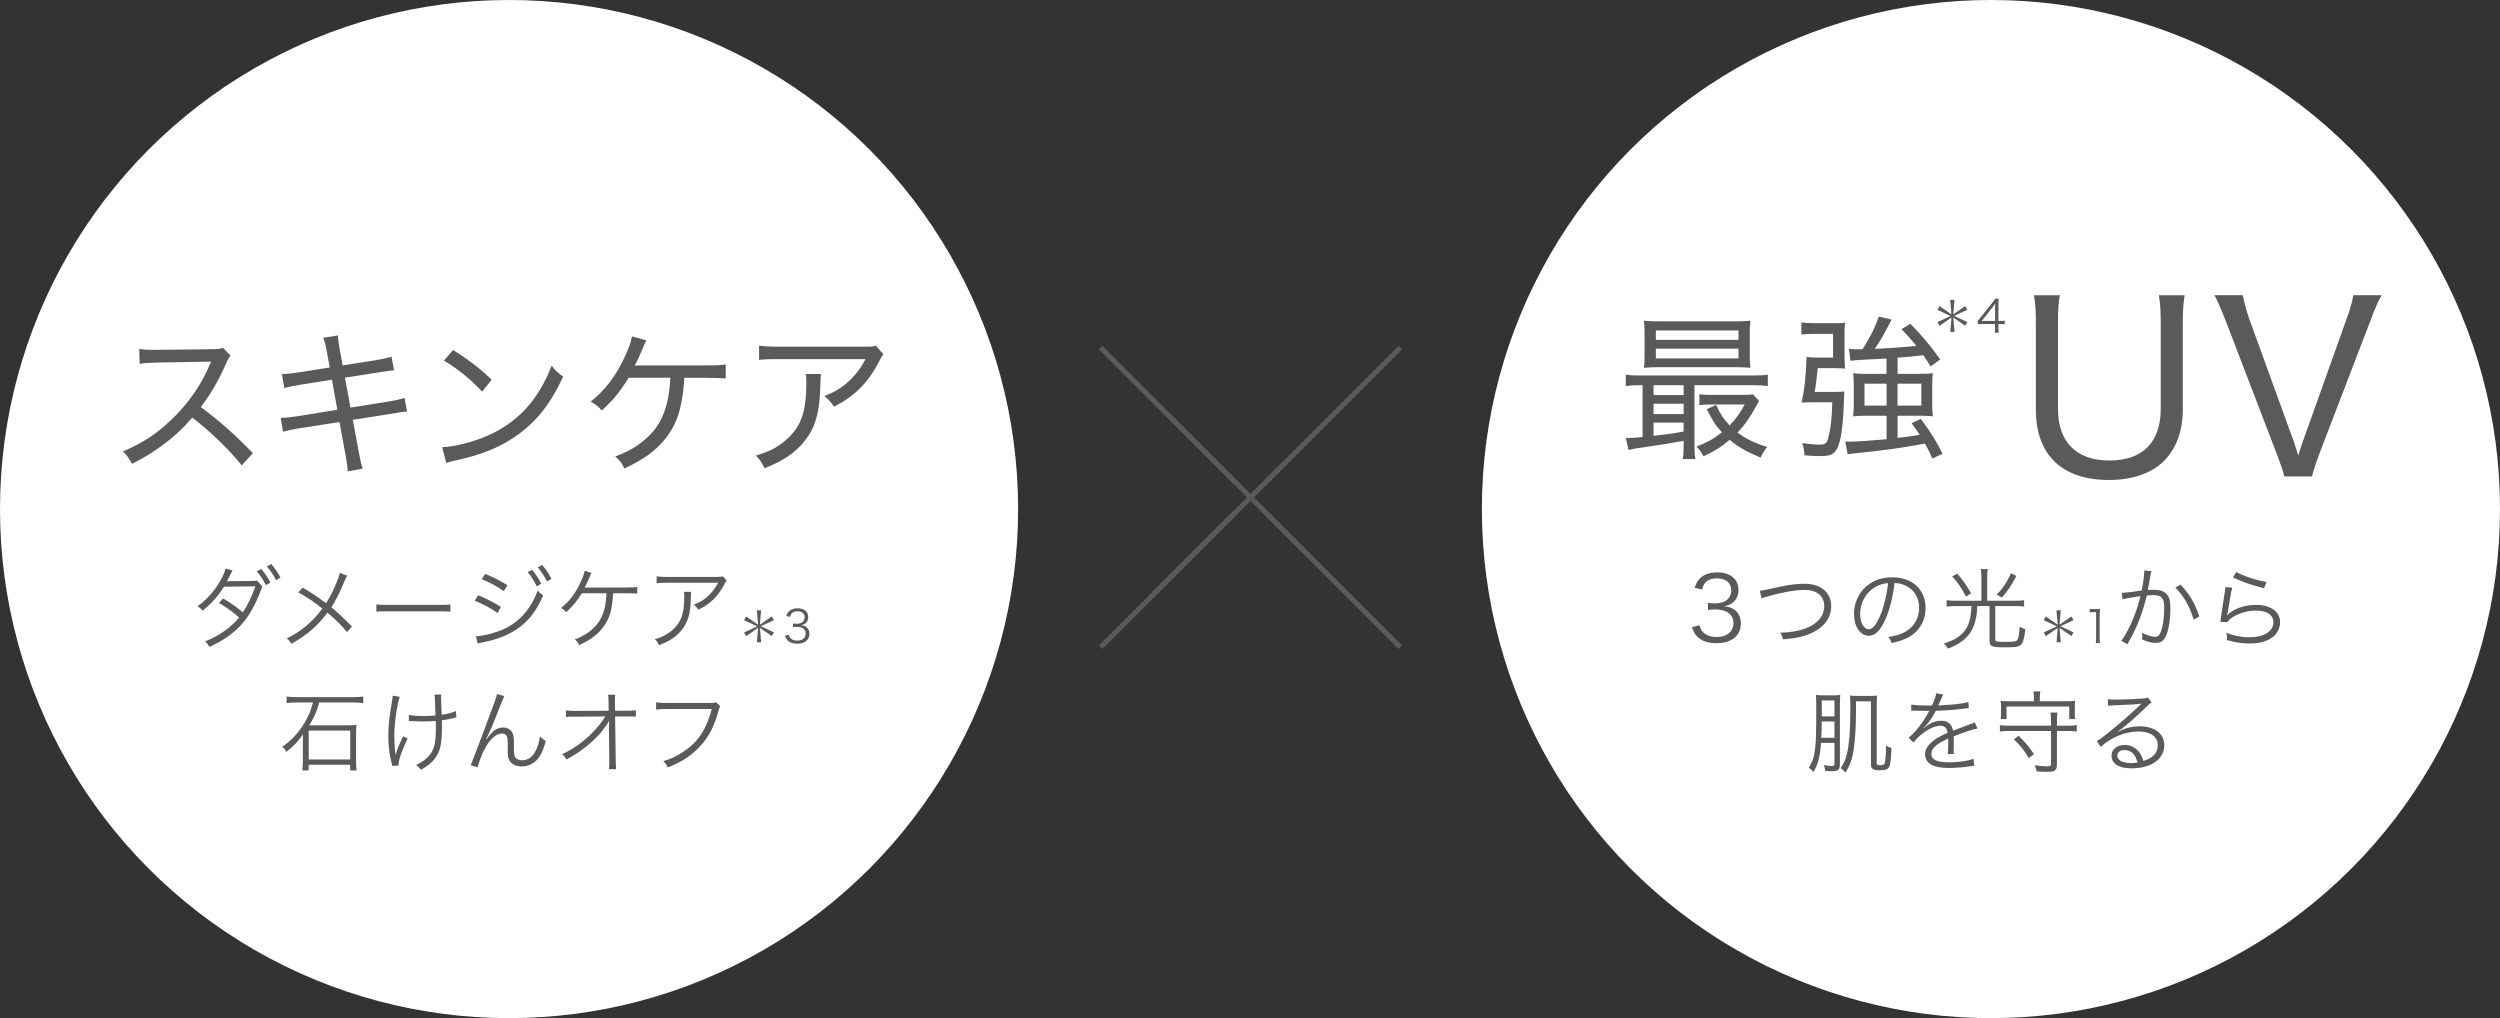
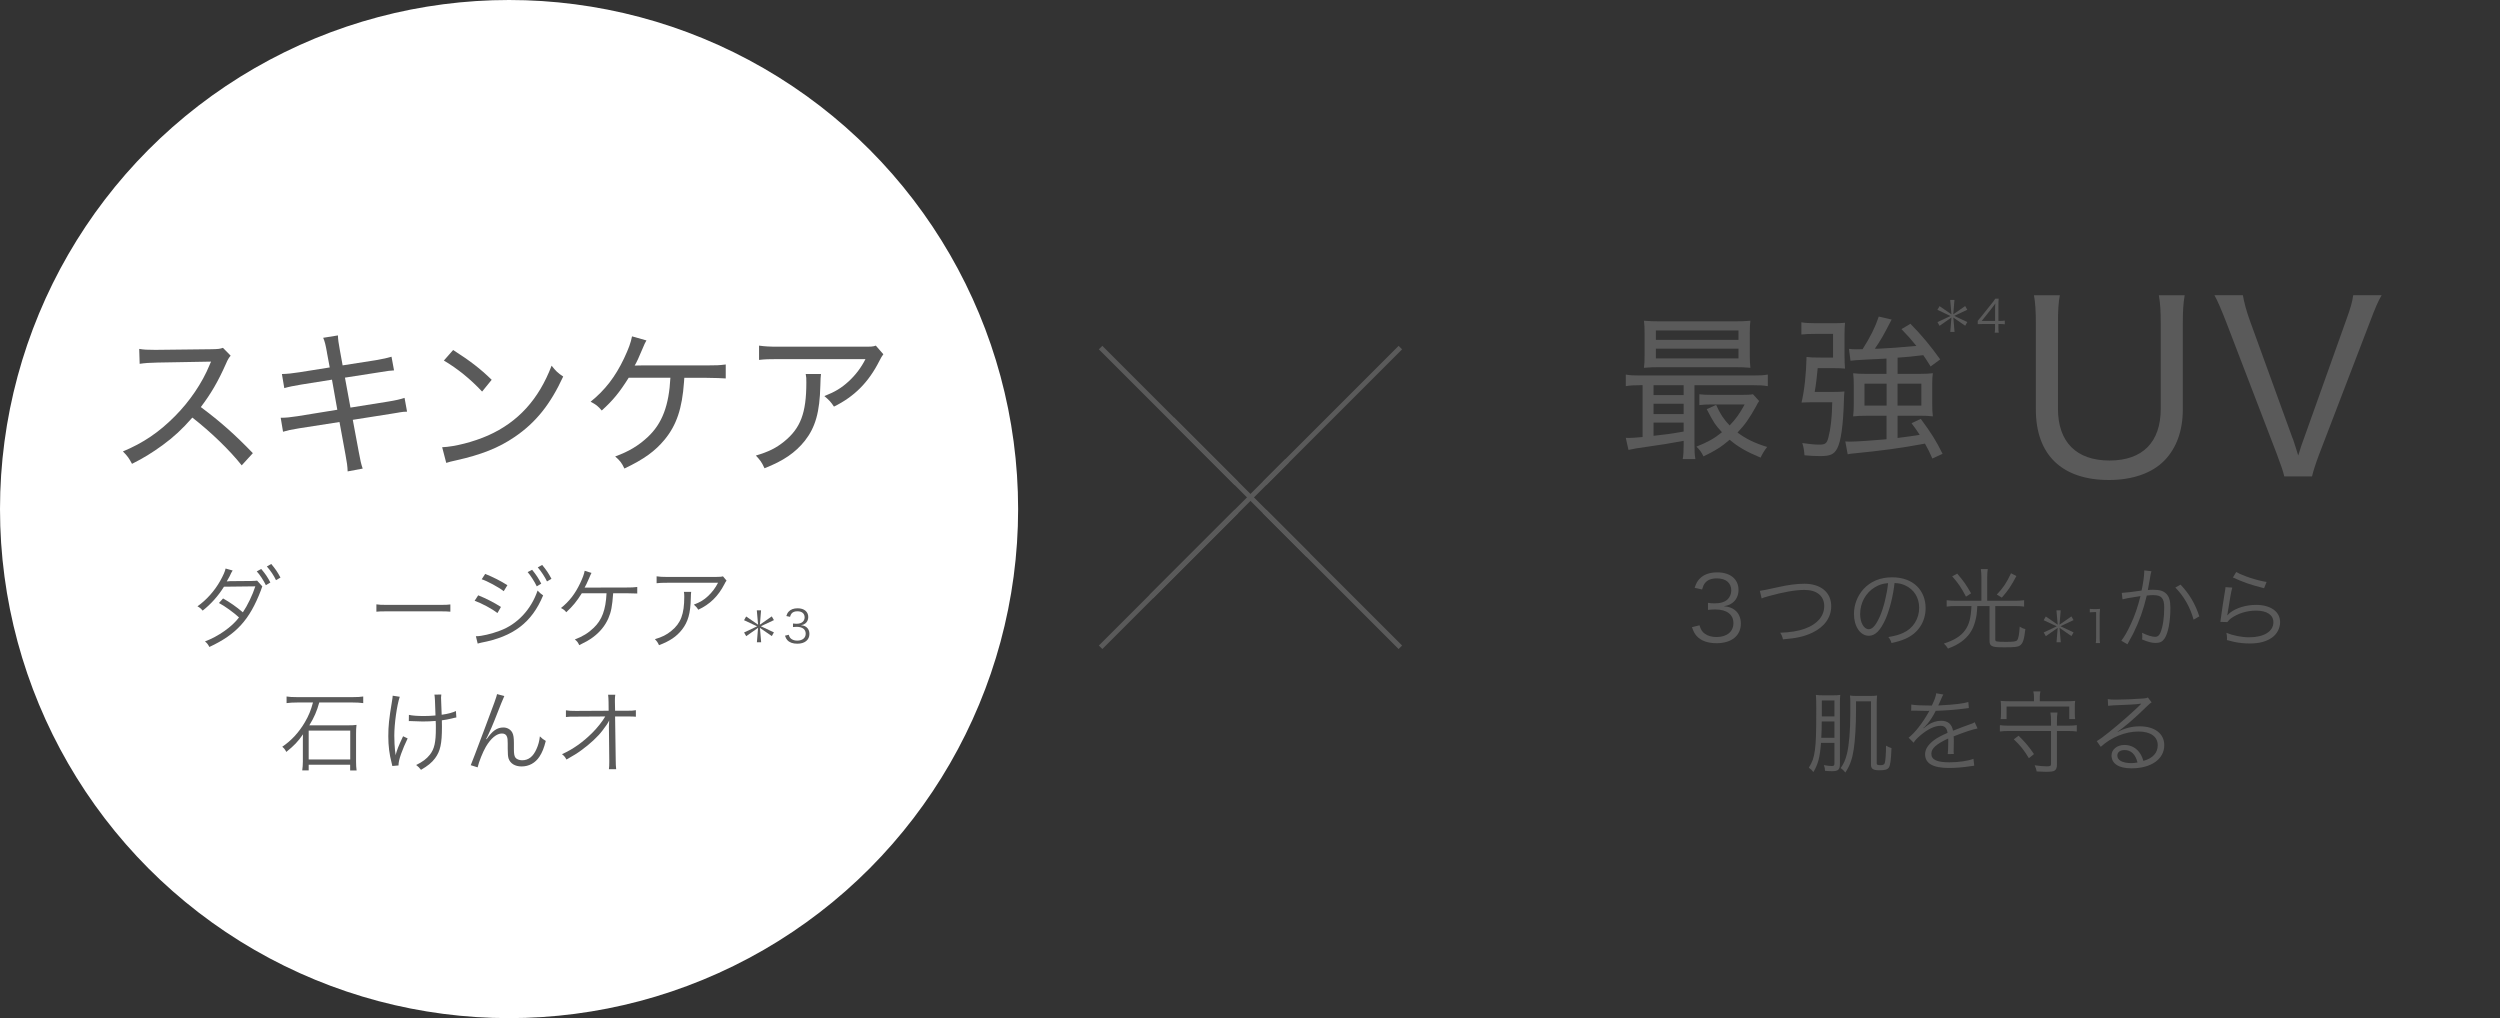
<svg xmlns="http://www.w3.org/2000/svg" id="_レイヤー_2" data-name="レイヤー_2" viewBox="0 0 558.33 227.39">
  <rect x="0" y="0" width="558.33" height="227.39" fill="#333333" stroke="none" />
  <defs>
    <style>
      .cls-1 {
        fill: #5a5a5a;
      }

      .cls-2 {
        fill: #fff;
      }
    </style>
  </defs>
  <g id="_レイヤー_1-2" data-name="レイヤー_1">
    <g>
      <circle class="cls-2" cx="113.69" cy="113.69" r="113.69" />
-       <circle class="cls-2" cx="444.64" cy="113.69" r="113.69" />
      <g>
        <path class="cls-1" d="M53.99,103.94c-2.69-3.4-6.93-7.49-11.03-10.68-2.31,2.63-4.13,4.31-6.65,6.16-2.42,1.75-4.24,2.87-6.83,4.17-.67-1.26-.98-1.72-2.03-2.77,4.52-1.89,8.05-4.27,11.59-7.84,3.29-3.29,6.13-7.46,7.77-11.48.1-.25.1-.28.21-.46.03-.1.07-.14.1-.28q-.42.03-11.9.21c-1.89.04-2.77.1-4.03.28l-.1-3.33c1.08.18,1.79.21,3.33.21h.77l12.11-.14c1.44-.03,1.82-.07,2.49-.31l1.72,1.75c-.39.46-.67.91-1.02,1.75-1.79,4.03-3.36,6.72-5.64,9.73,4.41,3.29,7.6,6.13,11.62,10.29l-2.49,2.73Z" />
        <path class="cls-1" d="M73.02,78.7c-.32-1.75-.46-2.35-.84-3.26l3.29-.53c.03.98.14,1.65.42,3.22l.63,3.47,7.42-1.16c1.54-.25,2.7-.53,3.5-.77l.56,3.05c-1.05.07-1.08.07-3.5.46l-7.46,1.16,1.23,6.69,8.33-1.33c1.75-.28,2.77-.52,3.75-.84l.56,3.08c-.7,0-.88.04-1.58.14-.17.03-.35.07-.56.1-.42.07-.91.14-1.54.25l-8.44,1.33,1.33,7.14c.39,2.07.49,2.59.88,3.75l-3.36.63c-.03-1.08-.17-2.1-.49-3.78l-1.33-7.25-9,1.4c-1.93.32-2.56.46-3.61.77l-.52-3.12c1.19,0,2.1-.1,3.75-.35l8.89-1.44-1.19-6.72-6.83,1.09c-1.72.28-2.87.52-3.82.8l-.53-3.15c1.23-.03,2.28-.14,3.89-.39l6.79-1.08-.63-3.36Z" />
        <path class="cls-1" d="M98.75,99.88c2.8-.11,7-1.19,10.26-2.63,6.69-2.98,11.31-8.05,14.18-15.58.98,1.23,1.36,1.61,2.59,2.42-2.87,6.23-6.13,10.29-10.82,13.48-3.57,2.45-7.49,3.99-13.13,5.25-1.12.25-1.4.31-2.17.56l-.91-3.5ZM101.2,78.17c3.89,2.49,6.06,4.17,8.61,6.65l-2.14,2.63c-2.62-2.8-5.43-5.08-8.54-6.93l2.07-2.35Z" />
        <path class="cls-1" d="M152.83,84.37q-.04.39-.07.98c-.42,5.88-1.65,9.56-4.31,12.81-2.14,2.59-4.59,4.38-9,6.48-.59-1.26-.98-1.75-2.06-2.7,3.01-1.09,5.18-2.38,7.32-4.38,3.19-3.01,4.69-7,5.01-13.2h-9.31c-2.07,3.29-3.5,5.04-6.02,7.32-.84-.98-1.23-1.3-2.49-1.96,3.22-2.59,5.53-5.6,7.46-9.66,1.05-2.24,1.51-3.5,1.79-4.94l3.22.91c-.35.6-.42.77-.88,1.86-.7,1.72-1.4,3.22-1.75,3.75.14,0,.67,0,1.61-.03h14.39c2.45,0,2.84-.03,4.34-.21v3.12q-1.23-.1-4.38-.14h-4.87Z" />
        <path class="cls-1" d="M183.35,83.53q-.1.63-.14,2.56c-.14,5.92-1.08,9.31-3.47,12.36-2.14,2.66-4.73,4.45-9,6.13-.63-1.37-.95-1.79-1.93-2.84,2.84-.84,4.52-1.68,6.3-3.12,3.68-2.98,4.97-6.37,4.97-13.16,0-.98,0-1.23-.14-1.93h3.4ZM197.28,79.12c-.35.49-.46.63-.88,1.47-2.42,4.8-5.6,7.98-10.15,10.22-.7-1.05-1.02-1.4-2.14-2.35,2.45-.98,3.78-1.79,5.43-3.29,1.58-1.47,2.77-3.05,3.75-4.97h-19.46c-2.1,0-3.01.03-4.31.18v-3.19c1.23.17,2.24.24,4.38.24h18.62c2.17,0,2.38,0,3.08-.24l1.68,1.93Z" />
      </g>
      <g>
        <path class="cls-1" d="M51.96,127.41c-.16.24-.2.32-.3.5-.04.08-.18.36-.4.84-.2.38-.42.76-.62,1.1.24-.04.26-.04.74-.06l4.82-.04c.72-.02.92-.04,1.22-.08l1.16,1.28c-.04.14-.08.24-.1.28l-.1.28-.1.3c-2.52,6.62-5.5,9.88-11.52,12.68-.3-.58-.52-.86-.98-1.24,2.96-1.1,6.06-3.28,7.6-5.36-1.22-1.12-3.16-2.52-4.48-3.22l.92-1.02c1.56.88,2.96,1.86,4.42,3.1,1.02-1.5,2.18-3.9,2.78-5.8l-7,.08c-1.24,2.02-2.96,3.94-4.76,5.34-.44-.52-.66-.68-1.16-.96,2-1.4,3.84-3.46,5.1-5.72.66-1.18,1.08-2.14,1.18-2.72l1.58.44ZM58.34,127.07c.98,1.16,1.42,1.82,2.04,3.02l-1,.6c-.5-1.04-1.4-2.42-2.04-3.08l1-.54ZM60.58,125.95c1,1.22,1.36,1.74,2.06,3.04l-1,.58c-.46-1-1.2-2.1-2.04-3.06l.98-.56Z" />
-         <path class="cls-1" d="M77.56,128.57c-.26.38-.34.56-.62,1.22-1.3,3.06-1.92,4.28-2.94,5.84,1.72,1.42,3,2.64,4.6,4.3l-1.12,1.24c-1.06-1.36-2.34-2.64-4.36-4.34-2.1,2.88-4.54,4.98-8.04,6.96-.36-.6-.52-.78-1.04-1.2,3.2-1.56,5.76-3.72,7.96-6.68-1.82-1.46-3.7-2.7-5.38-3.62l1-1.06c1.96,1.18,2.96,1.84,5.2,3.48.94-1.48,1.66-2.92,2.36-4.66.5-1.22.6-1.54.7-2.12l1.68.64Z" />
        <path class="cls-1" d="M84.06,134.97c.58.1,1.12.12,2.48.12h11.62c1.48,0,1.8-.02,2.42-.1v1.62c-.64-.06-1.1-.08-2.44-.08h-11.6c-1.46,0-1.88.02-2.48.08v-1.64Z" />
        <path class="cls-1" d="M106.8,132.95c1.74.7,3.5,1.6,5.08,2.6l-.78,1.36c-1.18-.92-3.48-2.16-5.1-2.74l.8-1.22ZM106.28,142.09h.12c1.14,0,3.38-.52,5.26-1.24,3.86-1.42,6.96-4.72,8.4-8.96.48.52.72.72,1.24,1.08-2.52,6.06-6.64,9.2-13.84,10.56-.44.1-.48.1-.78.2l-.4-1.64ZM108.36,128.17c1.82.74,3.4,1.54,4.96,2.52l-.82,1.34c-1.12-.88-3.78-2.32-4.92-2.66l.78-1.2ZM118.84,127.25c.88,1.08,1.44,1.92,2.04,3.1l-1,.6c-.5-1.06-1.46-2.54-2.04-3.18l1-.52ZM121.08,126.17c.92,1.1,1.42,1.84,2.08,3.1l-1,.58c-.44-.94-1.28-2.24-2.06-3.14l.98-.54Z" />
        <path class="cls-1" d="M136.94,132.49c-.22,2.94-.44,4.14-1.08,5.62-.72,1.64-1.86,3.04-3.42,4.2-.84.62-1.62,1.06-3.08,1.78-.28-.62-.46-.86-.98-1.28,1.74-.66,3-1.42,4.22-2.6,1.84-1.76,2.68-4,2.86-7.72h-5.52c-1.14,1.82-2.04,2.92-3.48,4.24-.36-.46-.54-.6-1.18-.94,1.84-1.46,3.16-3.16,4.28-5.52.6-1.28.86-1.98,1.02-2.8l1.52.48c-.18.36-.24.46-.5,1.1-.46,1.06-.8,1.8-1.04,2.18q.32-.02,9.3-.02c1.26,0,1.64-.02,2.46-.12v1.46q-.54-.04-2.48-.06h-2.9Z" />
        <path class="cls-1" d="M154.36,132.19q-.06.36-.08,1.4c-.06,3.34-.62,5.32-1.98,7.04-1.22,1.54-2.7,2.54-5.12,3.46-.3-.64-.44-.84-.92-1.34,1.62-.48,2.62-.98,3.66-1.84,2.12-1.7,2.9-3.74,2.9-7.64,0-.56-.02-.7-.08-1.08h1.62ZM162.26,129.67c-.2.26-.24.32-.48.8-1.38,2.68-3.24,4.5-5.84,5.7-.3-.5-.46-.68-.98-1.14,1.4-.54,2.22-1.02,3.16-1.9.92-.86,1.66-1.84,2.24-2.98h-11.36c-1.1,0-1.62.02-2.36.1v-1.54c.68.1,1.24.14,2.38.14h10.74q1.34,0,1.7-.14l.8.96Z" />
        <path class="cls-1" d="M166.17,138.51l.47-.83,2.66,1.83-.28-3.21h.95l-.26,3.21,2.65-1.85.48.83-2.92,1.37,2.92,1.37-.47.83-2.65-1.83.27,3.21h-.95l.26-3.22-2.65,1.86-.47-.83,2.91-1.37-2.92-1.37Z" />
        <path class="cls-1" d="M176.15,141.76c.16.52.3.73.61.95.34.24.78.36,1.29.36,1.16,0,1.89-.6,1.89-1.55s-.71-1.53-2.04-1.53c-.28,0-.53.02-.8.05v-.79c.23.04.47.06.74.06.66,0,1.15-.15,1.46-.46.25-.24.4-.61.4-.97,0-.86-.6-1.36-1.61-1.36-.61,0-1.05.17-1.33.53-.14.18-.21.34-.32.71l-.83-.18c.17-.51.29-.74.54-1,.44-.48,1.12-.73,1.99-.73,1.45,0,2.37.76,2.37,1.96,0,.61-.26,1.15-.7,1.46-.26.19-.48.27-.94.36.58.06.89.17,1.23.43.44.34.67.87.67,1.51,0,1.35-1.04,2.19-2.71,2.19-1.01,0-1.76-.28-2.24-.82-.21-.24-.33-.46-.51-.97l.84-.21Z" />
        <path class="cls-1" d="M66.38,156.89c-1.02,0-1.58.04-2.38.14v-1.48c.6.1,1.24.14,2.36.14h12.42c1.08,0,1.68-.04,2.34-.14v1.48c-.76-.1-1.42-.14-2.34-.14h-7.48c-.52,1.92-1.16,3.38-2.22,5.1h8.56c.9,0,1.44-.02,1.98-.1-.08.6-.1,1.3-.1,1.96v6.24c0,.74.04,1.42.12,1.98h-1.44v-1.28h-9.26v1.26h-1.44c.08-.6.14-1.24.14-1.98v-4.54c0-.58,0-1.1.04-1.54-1.16,1.66-1.96,2.5-3.74,3.94-.24-.5-.5-.82-.9-1.16,2.02-1.36,3.72-3.2,5.04-5.46.84-1.42,1.36-2.68,1.82-4.42h-3.52ZM68.94,169.61h9.28v-6.44h-9.28v6.44Z" />
        <path class="cls-1" d="M89.28,155.61c-.64,1.9-1.22,6-1.22,8.72,0,1.1.08,2.58.16,3.26.08.44.12.86.12,1.08.4-1.42.54-1.78,1.68-4.24l1.02.48c-.58,1.18-1.08,2.42-1.48,3.5-.4,1.18-.56,1.86-.56,2.54l-1.38.12c-.04-.26-.06-.32-.16-.7-.5-1.88-.74-3.82-.74-5.92,0-2.36.18-4,.8-7.7.14-.82.16-1.02.18-1.38l1.58.24ZM91.32,159.65c.76.18,1.92.26,3.4.26.8,0,1.54-.04,2.54-.12-.1-3.48-.14-4.06-.24-4.66l1.54-.02c-.04.32-.06.44-.06.68,0,.14,0,.24.02.6q.02.46.12,3.24c1.52-.22,2.44-.48,3.18-.84l.1,1.44c-.42.08-.46.08-1.06.24-.76.18-1.38.3-2.18.4.02.54.02.86.02,1.44,0,3.8-.36,5.44-1.54,7.04-.74.98-1.6,1.68-3.14,2.58-.4-.52-.56-.68-1.08-1.08,1.4-.68,2.34-1.38,3.06-2.3,1.02-1.3,1.34-2.76,1.34-5.96,0-.56,0-1-.04-1.58-.88.08-2.04.12-2.92.12-.56,0-1.7-.04-2.42-.08-.18-.02-.28-.02-.36-.02-.06,0-.16,0-.3.02l.02-1.4Z" />
        <path class="cls-1" d="M112.63,155.45q-.26.48-2.22,5.5-.62,1.58-1.44,3.3c-.04.08-.12.24-.22.44-.08.14-.1.18-.18.36l.1.04c1.32-1.9,2.34-2.62,3.76-2.62.86,0,1.64.46,2,1.18.24.48.34,1.12.34,2.26v1.36c0,1.04.08,1.54.32,1.9.26.38.86.62,1.52.62,1.42,0,2.46-.82,3.2-2.5.42-.92.64-1.76.76-2.84.52.5.74.68,1.32,1.02-.4,1.58-.8,2.58-1.42,3.52-.92,1.4-2.34,2.18-3.98,2.18-1.48,0-2.54-.66-2.92-1.8-.12-.4-.18-1.04-.18-2.16v-1.14c0-.82-.04-1.2-.16-1.52-.18-.5-.54-.74-1.14-.74-1.16,0-2.46,1.06-3.58,2.96-.66,1.12-1.58,3.4-1.84,4.6l-1.54-.48q.26-.56,3.14-8.24c2.18-5.78,2.62-7.04,2.74-7.64l1.62.44Z" />
        <path class="cls-1" d="M135.99,162.21c0-.14.02-.44.06-1.3-.38.74-.56,1-1.5,2.24-1.04,1.38-2.8,3.02-4.74,4.42-.9.66-1.68,1.14-3.3,2.06-.32-.58-.48-.78-1-1.2,2.42-1.08,4.68-2.68,6.78-4.78,1.12-1.12,2.22-2.5,2.88-3.64l-6.56.04c-1.26,0-1.54,0-2.22.08v-1.5c.72.12,1.08.14,2.26.14l7.28-.04-.02-1.96q-.02-1.04-.1-1.62h1.6c-.06.44-.08.76-.08,1.1v.48l.04,2h2.64c1.12,0,1.36-.02,2-.12v1.46c-.42-.04-.84-.06-1.66-.06h-2.98l.14,9.74c0,.86.04,1.5.1,2.04h-1.62c.06-.58.08-.8.08-1.58v-.44l-.08-7.36v-.2Z" />
-         <path class="cls-1" d="M160.83,157.71q-.14.22-.42,1.24c-1.06,3.84-2.58,6.46-5.02,8.68-1.86,1.68-3.58,2.72-6.28,3.76-.3-.66-.46-.88-.98-1.4,1.8-.54,2.98-1.08,4.52-2.12,3.28-2.18,5.16-5.04,6.3-9.52h-10.18c-1.02,0-1.58.02-2.24.12v-1.62c.76.12,1.16.14,2.26.14h9.84c.8,0,.94-.02,1.28-.16l.92.88Z" />
      </g>
      <g>
        <path class="cls-1" d="M379.55,139.65c.32,1.04.6,1.46,1.22,1.9.68.48,1.56.72,2.58.72,2.32,0,3.78-1.2,3.78-3.1s-1.42-3.06-4.08-3.06c-.56,0-1.06.04-1.6.1v-1.58c.46.08.94.12,1.48.12,1.32,0,2.3-.3,2.92-.92.5-.48.8-1.22.8-1.94,0-1.72-1.2-2.72-3.22-2.72-1.22,0-2.1.34-2.66,1.06-.28.36-.42.68-.64,1.42l-1.66-.36c.34-1.02.58-1.48,1.08-2,.88-.96,2.24-1.46,3.98-1.46,2.9,0,4.74,1.52,4.74,3.92,0,1.22-.52,2.3-1.4,2.92-.52.38-.96.54-1.88.72,1.16.12,1.78.34,2.46.86.88.68,1.34,1.74,1.34,3.02,0,2.7-2.08,4.38-5.42,4.38-2.02,0-3.52-.56-4.48-1.64-.42-.48-.66-.92-1.02-1.94l1.68-.42Z" />
        <path class="cls-1" d="M393.03,131.95q.6-.04,4.16-.84c2.22-.5,4.14-.74,5.8-.74,3.66,0,5.98,1.94,5.98,5,0,2.5-1.48,4.6-4.16,5.9-1.84.88-3.52,1.26-6.62,1.52-.16-.7-.26-.94-.62-1.48,2.24-.08,4.04-.36,5.56-.92,2.74-1,4.28-2.8,4.28-5.04s-1.66-3.6-4.38-3.6c-2.08,0-4.7.46-8.16,1.42-.84.24-1.1.32-1.44.48l-.4-1.7Z" />
        <path class="cls-1" d="M421.15,138.15c-1.16,2.64-2.34,3.84-3.78,3.84-1.9,0-3.32-2.08-3.32-4.88,0-2.04.76-4.02,2.1-5.52,1.6-1.76,3.78-2.66,6.46-2.66,2.24,0,4.2.7,5.5,1.98,1.26,1.22,1.94,2.96,1.94,4.88,0,3.1-1.68,5.66-4.58,6.9-.9.38-1.66.62-3.04.92-.2-.66-.32-.86-.7-1.34,1.46-.24,2.4-.5,3.34-.94,2.2-1,3.54-3.14,3.54-5.6,0-2.28-1.16-4.12-3.18-5.02-.74-.32-1.32-.46-2.32-.5-.3,2.78-1.06,5.84-1.96,7.94ZM418.69,131.17c-2.02,1.22-3.26,3.48-3.26,5.96,0,1.92.84,3.4,1.92,3.4.84,0,1.64-.94,2.5-2.9.82-1.88,1.56-4.84,1.82-7.4-1.2.1-2.06.38-2.98.94Z" />
        <path class="cls-1" d="M442.51,128.91c0-.72-.04-1.22-.12-1.82h1.54c-.08.5-.12,1.04-.12,1.82v5.26h6.18c.82,0,1.42-.04,2.06-.12v1.42c-.54-.08-1.18-.12-2.04-.12h-4.4v7.5c0,.44.24.5,2.38.5,1.68,0,2.24-.08,2.5-.36.3-.36.46-1.26.58-3.04.56.34.78.44,1.26.56-.3,2.44-.54,3.18-1.22,3.66-.46.32-1.2.4-3.44.4-1.8,0-2.42-.06-2.84-.32-.38-.2-.5-.52-.5-1.22v-7.68h-2.74c-.08,1.7-.18,2.36-.46,3.4-.52,2-1.52,3.44-3.14,4.6-.82.58-1.58.98-2.94,1.5-.3-.48-.5-.74-.92-1.12,2.36-.76,3.78-1.66,4.74-2.98.92-1.28,1.3-2.78,1.42-5.4h-3.5c-.8,0-1.44.04-2.04.12v-1.42c.6.08,1.24.12,2.06.12h5.7v-5.26ZM437.11,128.11c1.48,1.74,1.9,2.34,3.1,4.4l-1.14.74c-1.06-2.02-1.68-2.94-3.08-4.54l1.12-.6ZM450.33,128.65c-1.26,2.34-1.84,3.2-3.26,4.82l-1.12-.68c1.46-1.56,2.12-2.54,3.18-4.76l1.2.62Z" />
        <path class="cls-1" d="M456.42,138.51l.47-.83,2.66,1.83-.28-3.21h.95l-.26,3.21,2.65-1.85.48.83-2.92,1.37,2.92,1.37-.47.83-2.65-1.83.27,3.21h-.95l.26-3.22-2.65,1.86-.47-.83,2.91-1.37-2.92-1.37Z" />
        <path class="cls-1" d="M466.72,135.97c.26.04.45.05.83.05h.63c.34,0,.5,0,.83-.05-.06.61-.09,1.12-.09,1.66v4.86c0,.47.02.76.08,1.13h-.95c.06-.35.08-.67.08-1.13v-5.79h-.54c-.32,0-.58.02-.87.06v-.79Z" />
        <path class="cls-1" d="M473.86,132.41c.72-.02,2.8-.26,4.42-.52.34-1.48.6-3.4.6-4.24v-.26l1.6.18c-.14.44-.2.78-.38,1.92-.1.58-.24,1.32-.42,2.28.46-.04.72-.06,1.18-.06,1.42,0,2.26.24,2.88.84.7.66.98,1.58.98,3.22,0,3.06-.52,5.72-1.34,6.88-.48.68-1.02.94-1.96.94-.86,0-1.7-.22-3.02-.78.04-.3.04-.44.04-.7,0-.3,0-.44-.06-.8,1.14.58,2.26.92,2.98.92.5,0,.88-.32,1.14-.96.54-1.28.84-3.32.84-5.56,0-2.12-.6-2.8-2.46-2.8-.44,0-.7.02-1.44.1-.74,3.16-1.66,5.72-3.02,8.48-.26.48-.68,1.28-1.3,2.4l-1.36-.8c.62-.78,1.38-2.1,2.08-3.62.94-2,1.54-3.76,2.2-6.34-1.72.26-2.68.42-2.86.46-.46.08-.62.12-1.16.26l-.16-1.44ZM487,130.57c2.04,2.2,3.24,4.26,4.18,7.08l-1.28.74c-.76-2.76-2.14-5.2-4.08-7.18l1.18-.64Z" />
        <path class="cls-1" d="M498.54,131.23c-.18.62-.28,1.1-.46,2.2-.48,2.9-.52,3.04-.58,3.5-.02.24-.04.28-.08.46l.04.02c.26-.28.4-.42.62-.6,1.38-1.06,3.58-1.72,5.78-1.72,3.26,0,5.36,1.52,5.36,3.86,0,1.34-.68,2.64-1.8,3.44-1.28.9-2.86,1.32-4.98,1.32-1.2,0-2.4-.12-3.5-.36q-.38-.1-1.6-.4c.02-.18.02-.3.02-.38,0-.46-.02-.72-.14-1.24,1.52.62,3.42,1,5.1,1,3.3,0,5.4-1.32,5.4-3.36,0-1.64-1.44-2.6-3.88-2.6-2.04,0-4.1.64-5.6,1.74-.32.24-.46.38-.8.82l-1.56-.04c.06-.36.08-.54.16-1.18.2-1.52.56-3.84.84-5.52.1-.54.12-.7.14-1.06l1.52.1ZM499.42,127.75c1.56.88,4.6,1.88,6.78,2.22l-.56,1.4q-2.56-.66-3.9-1.14t-3.06-1.26l.74-1.22Z" />
        <path class="cls-1" d="M406.69,165.91c-.24,3.18-.64,4.74-1.7,6.52-.32-.44-.56-.66-1.02-.98.82-1.34,1.12-2.18,1.36-3.96.24-1.76.3-3.7.3-9.2,0-1.7-.02-2.42-.08-3.1.58.08.96.1,1.76.1h1.98c.76,0,1.14-.02,1.7-.1-.06.48-.08,1.16-.08,2.28v13.14c0,1.26-.38,1.62-1.72,1.62-.44,0-.94-.02-1.6-.08-.02-.52-.08-.78-.26-1.28.7.14,1.26.2,1.74.2.52,0,.62-.1.62-.6v-4.56h-3ZM406.85,161.13c0,1.66-.02,2-.1,3.64h2.94v-3.64h-2.84ZM409.69,156.43h-2.82v3.56h2.82v-3.56ZM414.51,158.57c0,3.42-.2,6.78-.52,8.82-.34,2.16-.82,3.54-1.86,5.14-.28-.36-.66-.74-1.04-1,.7-1,1.08-1.88,1.42-3.3.44-1.84.72-5.14.72-8.66v-3.02c0-.4-.02-.8-.08-1.22.52.08.96.1,1.76.1h2.52c.82,0,1.26-.02,1.78-.1-.06.64-.08,1.12-.08,2v13.12c0,.34.16.44.8.44.6,0,.88-.14,1-.48.16-.54.28-2.1.28-3.88.44.26.74.4,1.22.54-.1,2.64-.26,3.9-.6,4.36-.32.44-.86.6-2.12.6-1.36,0-1.86-.34-1.86-1.22v-14.18h-3.34v1.94Z" />
        <path class="cls-1" d="M431.45,157.57c.66-1.4.9-2.1.96-2.74l1.6.28q-.18.26-.52,1.08c-.26.64-.52,1.18-.62,1.36q.24-.02.42-.02c3.2-.16,5.2-.4,6.3-.76l.12,1.36c-.32.02-.44.04-.8.1-2.08.28-4.18.44-6.6.52-.6,1.18-1.1,1.98-1.8,2.84-.2.24-.6.7-.68.76-.14.1-.24.18-.26.2,0,.02-.02.02-.02.02v.02s.02.04.04.06q.72-.56.92-.7c.92-.64,1.98-.98,3.02-.98,1.48,0,2.38.74,2.64,2.22,1.46-.58,2.6-1,3.48-1.32.98-.34,1.04-.36,1.36-.58l.64,1.4c-1.04.18-2.84.78-5.34,1.76.04.52.04.72.04,1.22,0,.26,0,.7-.02,1.1-.02.44-.02.72-.02.9,0,.28,0,.44.04.72l-1.36.02c.06-.44.12-1.66.12-2.88,0-.32,0-.36-.02-.6-2.72,1.28-3.76,2.22-3.76,3.42,0,1.32,1.24,1.9,4.06,1.9,1.98,0,4.2-.32,5.34-.78l.18,1.54c-.3.02-.4.04-.8.1-1.58.26-3.32.4-4.86.4-3.58,0-5.32-1.02-5.32-3.08,0-1.1.68-2.14,2.04-3.16.68-.5,1.64-1.02,2.98-1.6-.16-1.1-.64-1.58-1.58-1.58-1.26,0-2.84.74-4.46,2.12-.78.66-1.22,1.12-1.54,1.66l-1.12-1.12c1.38-1.06,3.04-3.16,4.48-5.72q.06-.1.18-.3c-.08.02-.28.04-.38.04-.32,0-2.2-.04-2.94-.06h-.32c-.18,0-.22,0-.44.02l.02-1.38c.72.14,2.24.22,4.28.22h.32Z" />
        <path class="cls-1" d="M461.8,162.07c.86,0,1.48-.04,2.02-.12v1.42c-.6-.08-1.18-.12-2.02-.12h-2.42v7.54c0,.66-.16,1.06-.5,1.3-.28.2-.88.28-1.98.28-.46,0-1.28-.04-2.04-.08-.1-.5-.18-.76-.46-1.38,1.14.16,1.94.24,2.7.24s.96-.1.96-.5v-7.4h-9.4c-.82,0-1.44.04-2.02.12v-1.42c.54.08,1.16.12,2.02.12h9.4v-.86c0-1.02-.04-1.54-.14-2.08h1.58c-.1.62-.12,1.16-.12,2.08v.86h2.42ZM454.25,155.67c0-.46-.04-.78-.14-1.26h1.58c-.1.46-.14.78-.14,1.24v.96h5.9c.84,0,1.36-.02,2-.08-.06.38-.08.76-.08,1.36v1.3c0,.6.02.98.08,1.4h-1.32v-2.8h-14v2.8h-1.32c.06-.42.08-.78.08-1.4v-1.3c0-.58-.02-.96-.08-1.36.64.06,1.16.08,2,.08h5.44v-.94ZM453.11,169.33c-1.06-1.78-1.84-2.76-3.36-4.22l1.06-.8c1.54,1.52,2.32,2.44,3.44,4.1l-1.14.92Z" />
        <path class="cls-1" d="M470.73,156.13c.56.1.92.12,1.88.12,1.66,0,4.32-.12,6.12-.26.52-.04.7-.08.96-.22l.84,1.1c-.28.14-.38.22-1.02.84-2.76,2.7-5.18,4.78-6.58,5.68l.04.06c1.52-.82,3.14-1.24,4.9-1.24,3.34,0,5.48,1.64,5.48,4.2,0,3.12-2.9,5.18-7.34,5.18-2.82,0-4.44-1.04-4.44-2.88,0-1.34,1.24-2.34,2.9-2.34,1.34,0,2.5.58,3.3,1.64.42.56.64,1.04.92,1.92,2.1-.58,3.2-1.8,3.2-3.5,0-1.92-1.6-3.06-4.3-3.06-2.94,0-6.1,1.28-8.42,3.42l-.9-1.28c.72-.42,1.44-.94,2.8-2.04,2.14-1.7,5.3-4.48,6.68-5.84l.28-.28.08-.08.08-.08-.04-.04q-.06,0-.18.02c-.64.12-3.04.26-6.08.36-.44.02-.64.04-1.08.1l-.08-1.5ZM474.49,167.51c-1,0-1.62.48-1.62,1.24,0,.52.26.9.8,1.22.52.28,1.38.46,2.24.46.5,0,.74-.02,1.46-.14-.44-1.82-1.44-2.78-2.88-2.78Z" />
      </g>
      <path class="cls-1" d="M366.38,86.03c-1.44,0-2.21.03-3.29.21v-2.59c.91.18,1.68.21,3.33.21h25.03c1.65,0,2.42-.04,3.36-.21v2.59c-1.12-.18-1.89-.21-3.36-.21h-13.02v13.13c0,1.65.04,2.45.21,3.36h-2.83c.14-.81.21-1.72.21-3.33v-.74q-4.55.84-7.25,1.19c-3.43.49-3.82.56-5.08.84l-.6-2.7c.25.03.46.03.6.03.63,0,1.68-.07,3.15-.21v-11.59h-.46ZM390.78,79.27c0,1.26.04,2.03.14,2.87-1.08-.1-2.21-.14-3.54-.14h-16.52c-1.58,0-2.42.03-3.71.14.11-.84.14-1.65.14-2.87v-4.8c0-1.23-.04-2.03-.14-2.84,1.23.1,2.17.14,3.78.14h16.21c1.65,0,2.59-.03,3.78-.14-.1.77-.14,1.54-.14,2.84v4.8ZM369.29,88.23h6.72v-2.21h-6.72v2.21ZM369.29,92.47h6.72v-2.31h-6.72v2.31ZM369.29,97.33c3.08-.35,3.54-.39,6.72-.95v-2h-6.72v2.94ZM369.81,75.91h18.45v-2.1h-18.45v2.1ZM369.81,80.04h18.45v-2.17h-18.45v2.17ZM392.88,89.56c-.25.35-.35.49-.6,1.02-1.5,2.73-2.62,4.34-4.24,6.02,1.82,1.37,3.78,2.35,6.62,3.22-.56.7-1.05,1.51-1.47,2.38-3.12-1.3-5.01-2.38-6.9-3.99-1.92,1.65-3.29,2.49-5.85,3.71-.49-.98-.84-1.47-1.58-2.17,2.56-1.02,3.96-1.79,5.71-3.22-1.51-1.65-1.86-2.17-3.4-5.15l2.1-.95c.91,2.03,1.65,3.15,3.01,4.59,1.43-1.51,2.17-2.52,3.36-4.69h-7.63c-.98,0-1.5.03-2.49.14v-2.42c.77.1,1.54.14,2.98.14h6.34c1.29,0,2.1-.03,2.66-.14l1.37,1.51Z" />
      <path class="cls-1" d="M409.33,87.53c1.19,0,1.86-.03,2.59-.1-.07.63-.07.88-.1,1.65-.17,6.02-.67,9.49-1.54,11.13-.7,1.26-1.54,1.65-3.71,1.65-1.22,0-2.17-.04-3.57-.18-.1-1.16-.17-1.72-.49-2.73,1.37.21,2.8.35,3.75.35,1.37,0,1.71-.24,2.06-1.51.56-2.14.81-4.45.88-7.95h-4.48c-.95,0-1.68.03-2.38.07.67-2.91,1.02-6.27,1.12-10.19.88.11,1.4.14,3.22.14h2.7v-5.29h-3.92c-1.4,0-2.38.04-3.15.14v-2.73c.74.14,1.68.21,3.26.21h4.06c.94,0,1.68-.03,2.42-.1-.07.88-.11,1.47-.11,2.52v4.8c0,1.05.04,2.03.11,2.91-.77-.07-1.44-.1-2.49-.1h-3.61c-.1,1.33-.42,3.96-.67,5.32h4.06ZM421.33,80.08c-1.54.07-2.38.14-4.27.21-2.59.14-3.08.18-3.78.28l-.35-2.66c.56.07,1.01.1,1.68.1.35,0,.84,0,1.37-.03,1.79-2.84,2.77-4.8,3.61-7.28l2.87.67c-1.92,3.71-2.42,4.59-3.75,6.51h.7c1.92-.07,5.46-.32,8.58-.63-1.16-1.44-1.75-2.1-3.33-3.75l2-1.19c2.52,2.56,4.38,4.8,6.65,7.95l-2.14,1.58c-.84-1.33-1.15-1.82-1.64-2.52-2.8.31-3.19.39-5.74.56v3.61h5.15c1.19,0,1.86-.04,2.73-.14-.1.7-.14,1.33-.14,2.35v4.55c0,1.16.04,1.93.14,2.73-.95-.1-1.75-.14-2.94-.14h-4.94v4.97c2.45-.31,3.22-.42,4.94-.7-.63-.98-.88-1.33-1.82-2.59l2.06-.98c2.38,3.22,3.43,4.9,4.87,7.81l-2.28,1.05c-.67-1.51-.95-2.07-1.65-3.33-5.39,1.01-9.59,1.57-16.07,2.21-.49.04-.74.07-1.19.18l-.53-2.87c.46.04.67.04.98.04,1.44,0,5.08-.25,8.23-.53v-5.25h-4.38c-1.37,0-2.14.03-3.08.14.1-.84.14-1.65.14-2.8v-4.24c0-.98-.04-1.86-.14-2.59.88.1,1.64.14,3.04.14h4.41v-3.4ZM416.4,85.68v4.9h4.94v-4.9h-4.94ZM423.78,90.58h5.32v-4.9h-5.32v4.9Z" />
      <g>
        <path class="cls-1" d="M487.91,65.92c-.31,1.84-.42,3.47-.42,6.25v19.27c0,4.78-1.42,8.66-4.15,11.45-2.73,2.78-7.09,4.31-12.34,4.31-10.5,0-16.33-5.62-16.33-15.75v-19.16c0-2.84-.11-4.57-.42-6.35h5.78c-.32,1.68-.42,3.41-.42,6.35v19.01c0,7.4,4.09,11.55,11.5,11.55s11.45-4.1,11.45-11.55v-19.01c0-2.84-.1-4.52-.42-6.35h5.78Z" />
        <path class="cls-1" d="M512.06,97.95c.21.63.63,1.89,1.21,3.78.63-2.05.84-2.68,1.26-3.78l9.5-26.62c.95-2.57,1.31-3.94,1.52-5.41h6.35c-.79,1.36-1.37,2.68-2.68,6.14l-11.24,29.3c-.89,2.36-1.36,3.89-1.63,5.04h-6.2c-.26-1.16-.68-2.36-1.68-5.04l-11.24-29.3c-1.16-2.99-2.05-5.04-2.68-6.14h6.35c.31,1.68.79,3.52,1.47,5.41l9.66,26.62Z" />
      </g>
      <g>
        <path class="cls-1" d="M282.8,108.35l30.33-30.33-.78-.78-30.33,30.33c.29.23.55.49.78.78Z" />
        <path class="cls-1" d="M257.53,133.61l30.33-30.33-.78-.78-30.33,30.33c.29.23.55.49.78.78Z" />
        <path class="cls-1" d="M275.74,113.84l-30.33,30.33.78.78,30.33-30.33c-.29-.23-.55-.49-.78-.78Z" />
        <path class="cls-1" d="M276.52,107.57l-30.33-30.33-.78.78,30.33,30.33c.23-.29.49-.55.78-.78Z" />
        <path class="cls-1" d="M282.02,114.62l30.33,30.33.78-.78-30.33-30.33c-.23.29-.49.55-.78.78Z" />
        <path class="cls-1" d="M261.44,94.04l30.33,30.33.78-.78-30.33-30.33c-.23.29-.49.55-.78.78Z" />
      </g>
      <g>
        <path class="cls-1" d="M432.69,69.2l.47-.83,2.66,1.83-.28-3.21h.95l-.26,3.21,2.65-1.85.48.83-2.92,1.37,2.92,1.37-.47.83-2.65-1.83.27,3.21h-.95l.26-3.22-2.65,1.86-.47-.83,2.91-1.37-2.92-1.37Z" />
        <path class="cls-1" d="M441.69,71.65c.21-.24.44-.52.65-.77l2.53-3.16c.34-.42.52-.67.75-1.02h.75c-.05.59-.06.9-.06,1.69v3.28h.38c.42,0,.68-.02,1.04-.07v.83c-.37-.05-.62-.07-1.05-.07h-.37v.86c0,.48.02.71.08,1.08h-.91c.06-.35.08-.63.08-1.08v-.86h-2.68c-.56,0-.86.01-1.19.04v-.75ZM445.57,69.14c0-.53,0-.85.06-1.36-.21.3-.46.63-.75,1l-2.3,2.9h2.99v-2.54Z" />
      </g>
    </g>
  </g>
</svg>